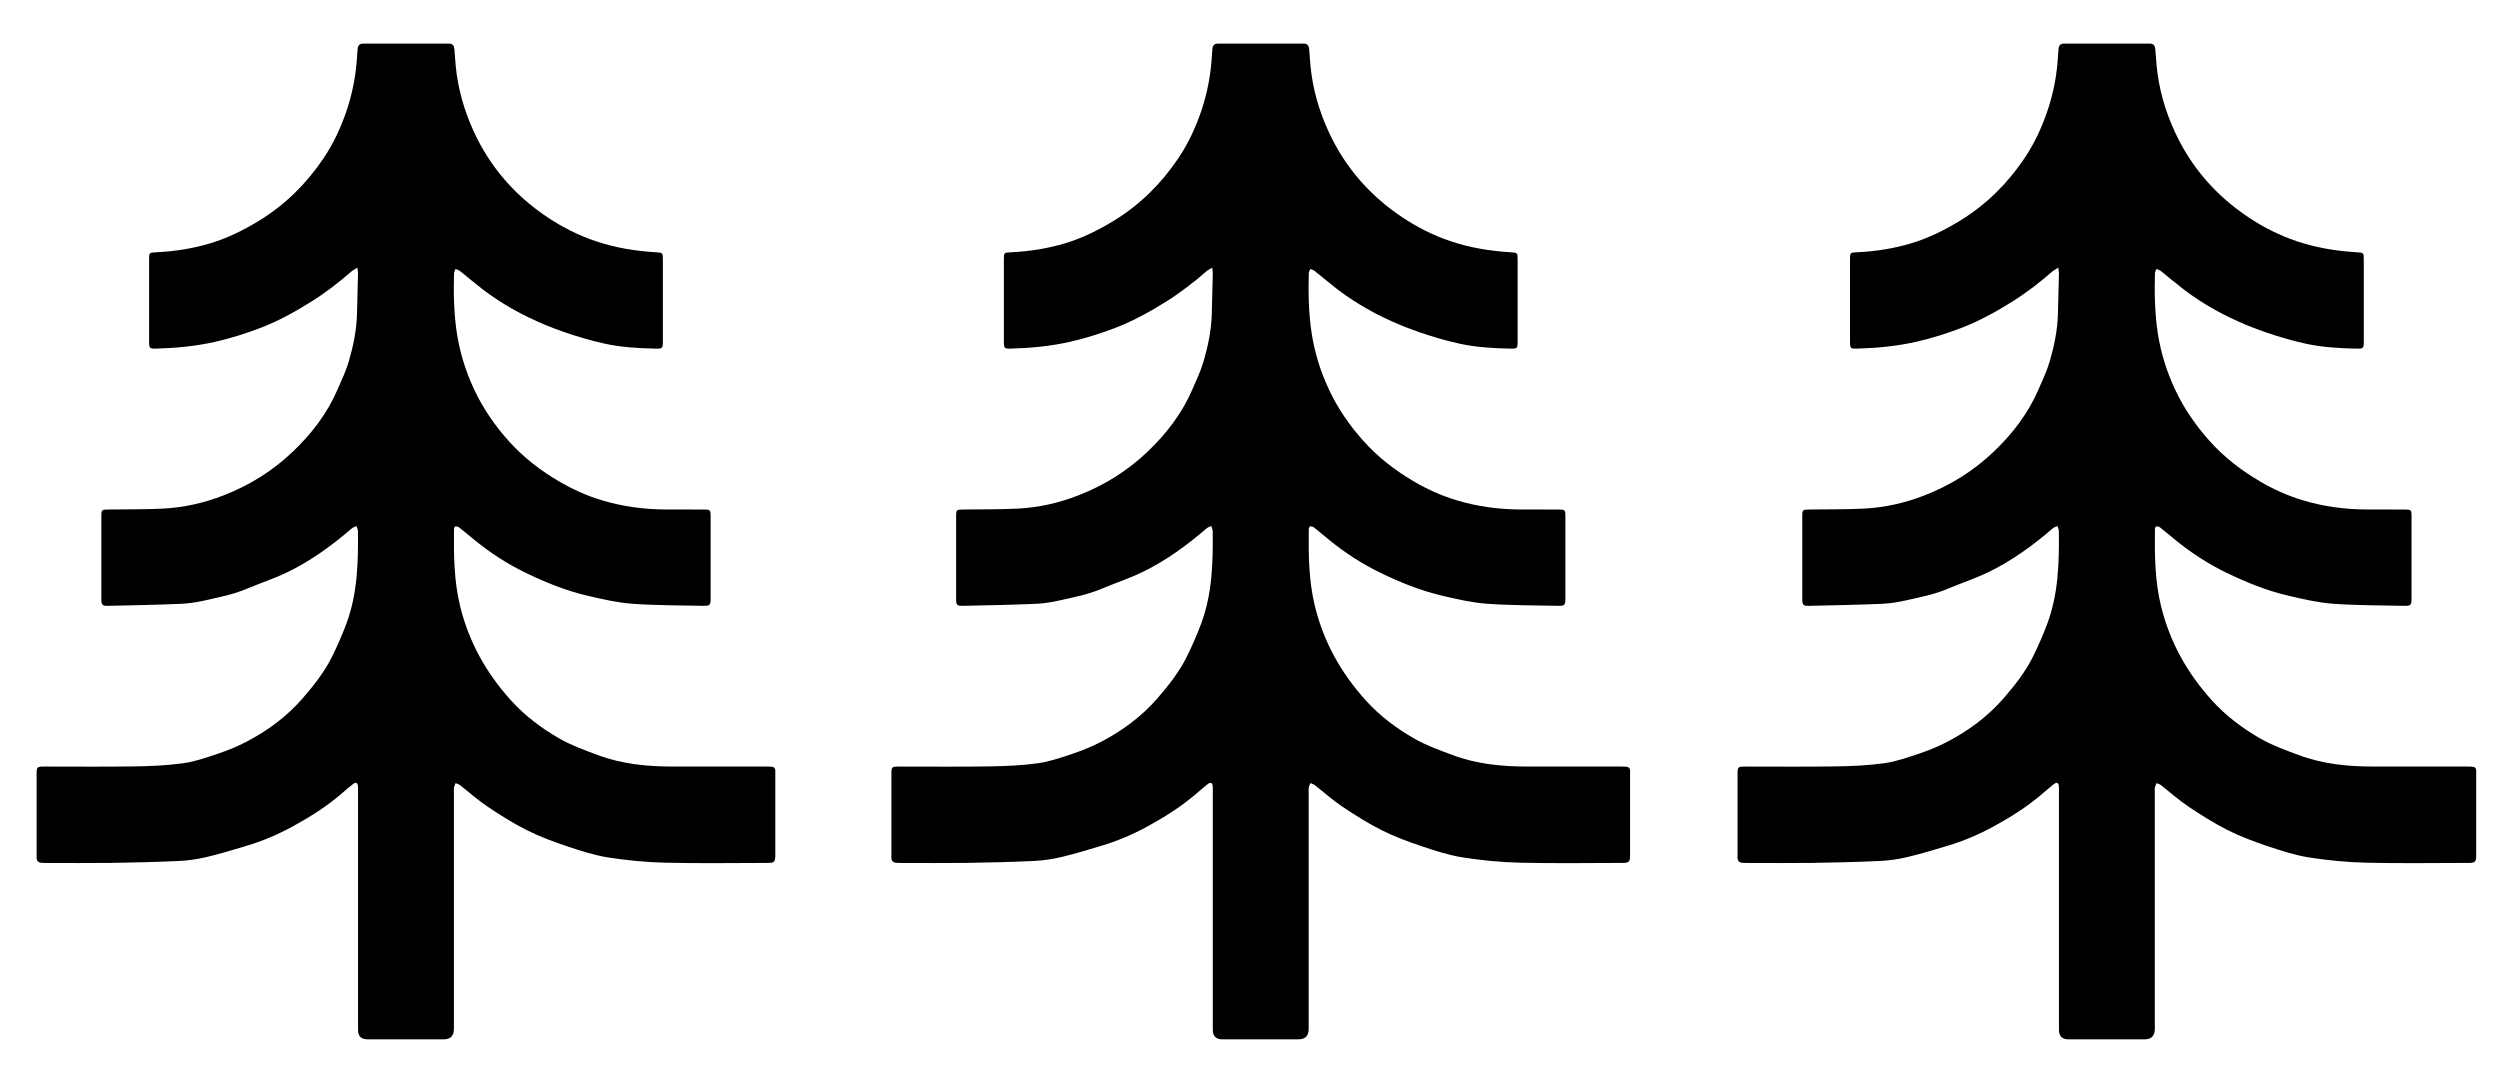
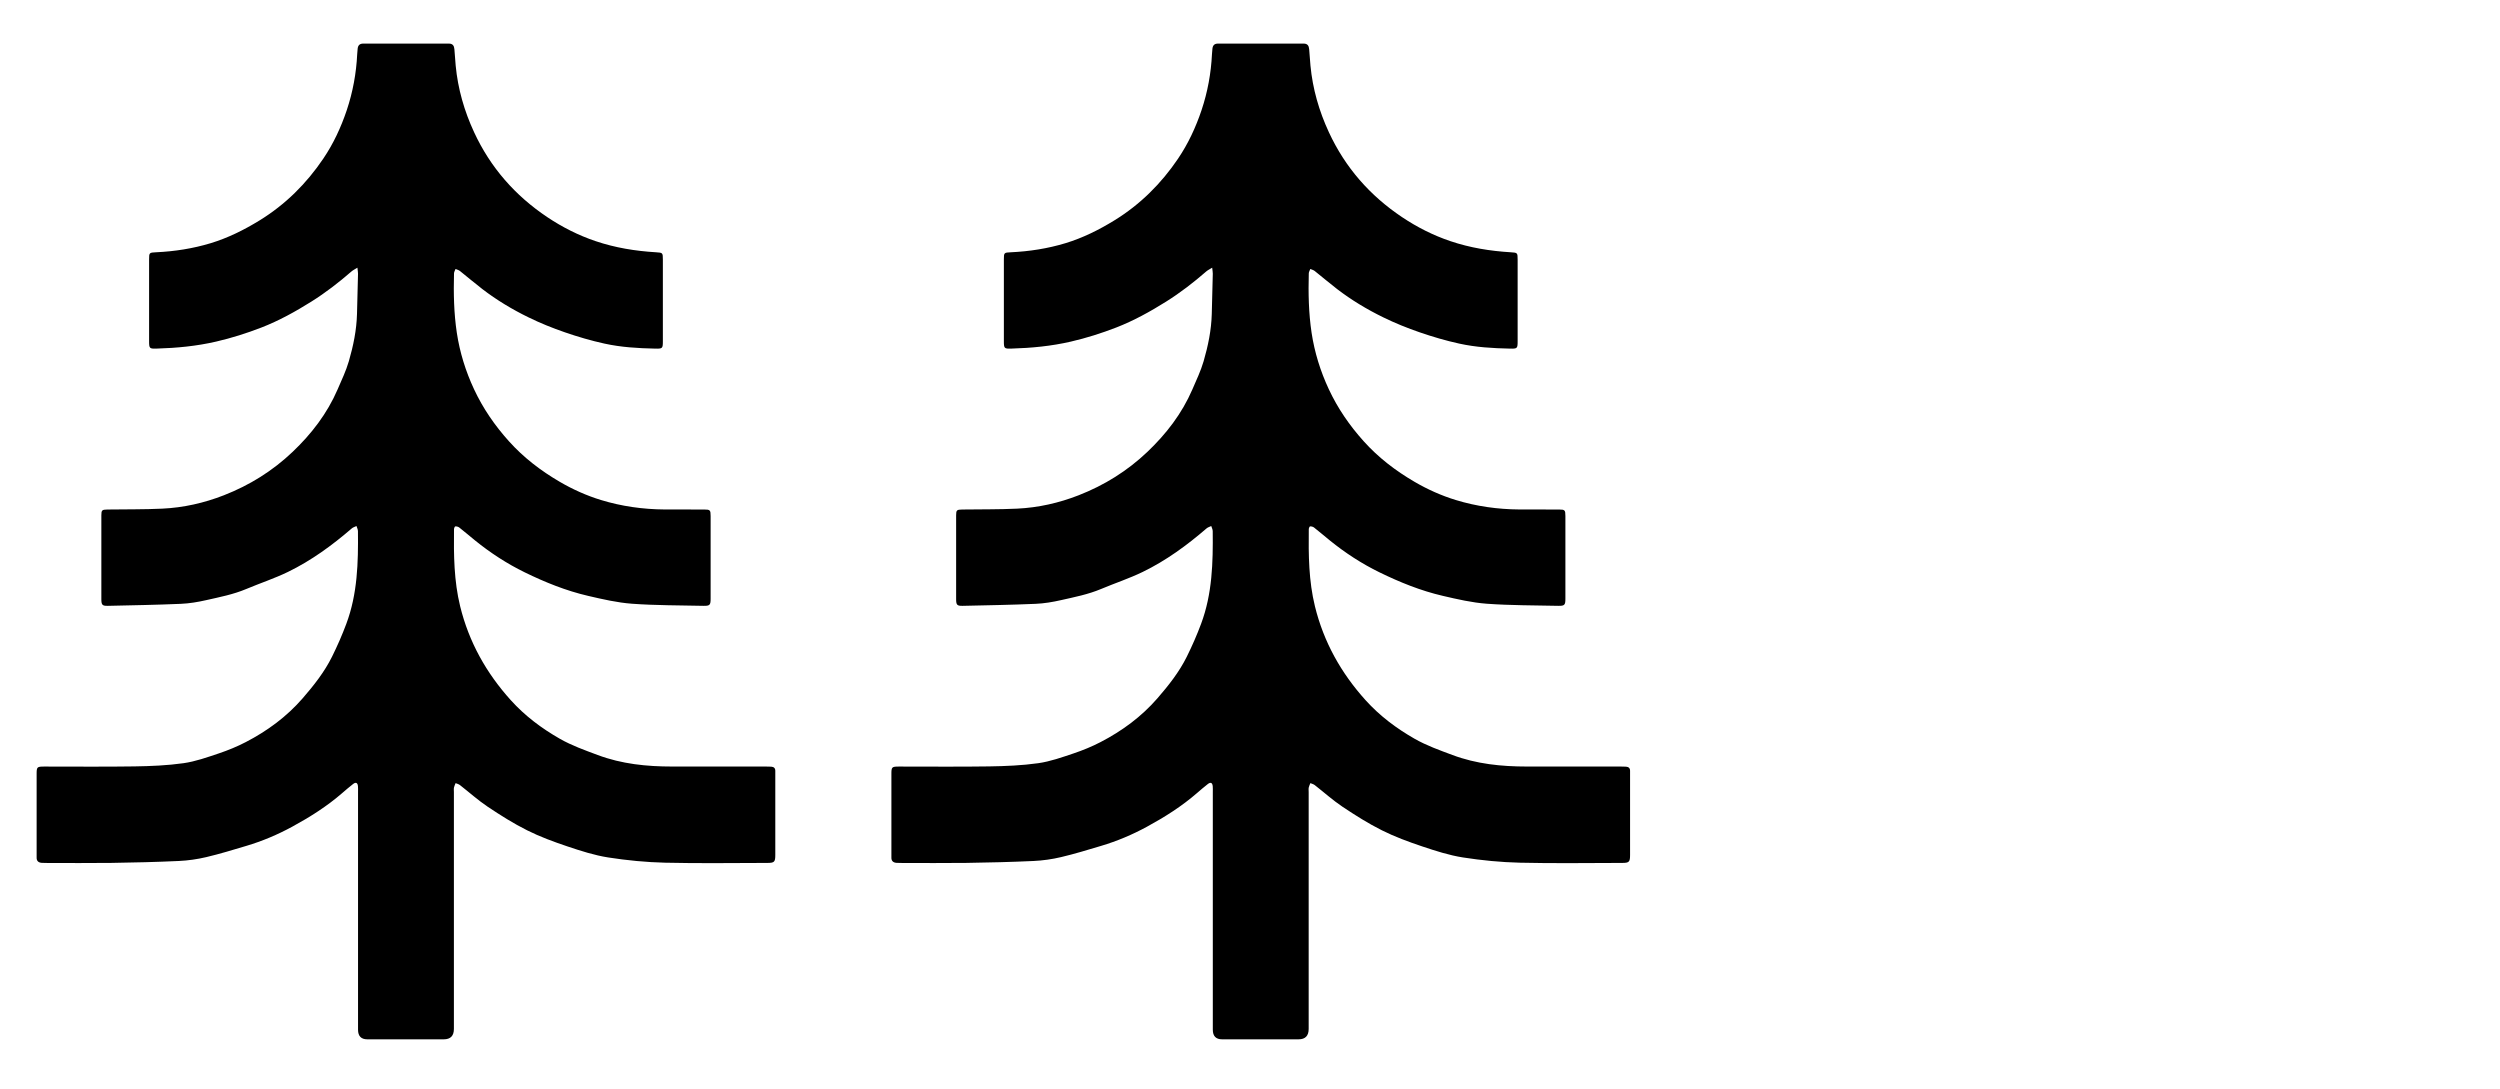
<svg xmlns="http://www.w3.org/2000/svg" viewBox="0 0 1107.02 482.28" data-name="Layer 1" id="Layer_1">
  <path d="M158.25,118.54c-1.18.74-1.97,1.1-2.59,1.64-5.61,4.88-11.48,9.42-17.78,13.37-7.07,4.43-14.38,8.48-22.14,11.49-6.51,2.52-13.17,4.63-20.03,6.22-8.69,2.01-17.46,2.84-26.32,3.1-3.22.1-3.37-.05-3.37-3.35,0-12.04,0-24.08,0-36.13,0-2.97.06-3.04,3.1-3.17,8.21-.38,16.3-1.64,24.16-4.02,7.67-2.33,14.82-5.89,21.67-10.1,11.43-7.03,20.72-16.27,28.19-27.32,4.49-6.64,7.86-13.88,10.42-21.51,2.69-8.06,4.2-16.31,4.61-24.78.04-.83.1-1.67.21-2.5.18-1.45.92-2.18,2.5-2.18,12.62.03,25.25.03,37.87,0,1.78,0,2.33,1.01,2.46,2.5.21,2.42.34,4.84.57,7.25.98,10.31,3.79,20.08,8.15,29.49,7.25,15.65,18.18,28.08,32.41,37.61,6.64,4.44,13.75,8.05,21.4,10.63,8.71,2.94,17.63,4.38,26.74,4.93,2.98.18,3.04.22,3.04,3.24,0,12.04,0,24.08,0,36.13,0,3.25-.15,3.36-3.44,3.29-7.53-.15-15.06-.6-22.42-2.22-5.93-1.3-11.79-3.02-17.53-5-5.49-1.89-10.92-4.08-16.14-6.64-7.19-3.51-14.06-7.64-20.42-12.52-3.38-2.59-6.6-5.37-9.93-8.01-.54-.42-1.28-.59-1.92-.88-.24.66-.67,1.31-.68,1.97-.24,8.79-.06,17.59,1.24,26.28,1.31,8.67,3.89,17,7.63,25.01,3.96,8.49,9.17,16.03,15.38,22.96,6.53,7.28,14.16,13.12,22.59,18.04,5.79,3.38,11.87,6.1,18.23,8.05,9.14,2.8,18.58,4.12,28.15,4.19,5.85.05,11.7,0,17.56.02,2.62.01,2.85.24,2.85,2.89.01,12.21.02,24.42,0,36.63,0,2.79-.37,3.19-3.24,3.13-10.53-.23-21.08-.17-31.57-.93-6.53-.48-13.02-1.99-19.43-3.48-9.77-2.26-19.06-6.02-28.05-10.41-7.89-3.85-15.22-8.63-22.05-14.16-2.33-1.89-4.61-3.85-6.96-5.7-.46-.36-1.17-.52-1.76-.51-.2,0-.56.79-.57,1.23-.14,11.47-.03,22.92,2.72,34.15,3.87,15.8,11.57,29.56,22.43,41.59,6.26,6.94,13.64,12.48,21.74,17.1,5.31,3.02,11.02,5.04,16.72,7.17,10.66,4,21.72,5.11,32.97,5.11,13.79,0,27.59,0,41.38,0,.84,0,1.67,0,2.51.06,1.18.08,1.84.67,1.8,1.93-.03.84,0,1.67,0,2.51,0,11.54,0,23.08,0,34.62,0,3.09-.4,3.55-3.41,3.56-15.13.02-30.27.26-45.39-.1-8.41-.2-16.86-1.02-25.18-2.32-6.13-.96-12.15-2.91-18.06-4.89-6.06-2.04-12.13-4.26-17.83-7.12-6.08-3.04-11.89-6.71-17.55-10.5-4.28-2.87-8.14-6.36-12.22-9.54-.54-.42-1.28-.59-1.92-.87-.25.65-.6,1.29-.73,1.96-.13.64-.03,1.33-.03,2,0,34.96,0,69.91,0,104.87q0,4.62-4.48,4.62c-11.29,0-22.57,0-33.86,0q-4.1,0-4.11-4.24c0-35.12,0-70.25,0-105.37,0-.84.05-1.68-.04-2.51-.17-1.53-.94-1.88-2.17-.92-1.65,1.28-3.23,2.64-4.81,4.01-6.77,5.88-14.31,10.63-22.16,14.9-6.45,3.51-13.2,6.36-20.24,8.46-5.9,1.76-11.8,3.58-17.79,4.99-3.97.94-8.07,1.52-12.14,1.71-9.93.46-19.88.7-29.82.85-9.53.13-19.06.03-28.59.03-.75,0-1.51,0-2.26-.05-1.46-.1-2.35-.79-2.3-2.38.01-.42,0-.84,0-1.25,0-11.88,0-23.75,0-35.63,0-3.21.15-3.38,3.42-3.38,13.29-.01,26.59.14,39.88-.07,7.25-.11,14.56-.41,21.73-1.42,5.31-.75,10.5-2.61,15.63-4.33,4.09-1.38,8.13-3.03,11.96-5.02,9.55-4.95,18.11-11.24,25.21-19.42,4.93-5.69,9.59-11.58,12.95-18.34,2.36-4.76,4.51-9.65,6.36-14.63,4.95-13.24,5.3-27.12,5.14-41.02,0-.76-.42-1.51-.65-2.26-.7.35-1.52.56-2.09,1.06-8.68,7.49-17.91,14.23-28.23,19.25-5.97,2.9-12.34,4.99-18.47,7.57-5.73,2.42-11.8,3.59-17.8,4.95-3.65.83-7.41,1.46-11.15,1.62-10.77.46-21.55.65-32.32.89-2.49.06-2.91-.41-2.91-2.95-.02-12.38-.02-24.75,0-37.13,0-2.29.29-2.53,2.67-2.57,8.11-.12,16.22,0,24.32-.39,9.38-.44,18.47-2.49,27.26-5.92,11.41-4.45,21.6-10.81,30.45-19.23,8.34-7.94,15.3-16.96,19.9-27.62,1.78-4.12,3.74-8.22,4.99-12.51,1.98-6.81,3.42-13.78,3.61-20.94.16-5.93.32-11.86.45-17.8.01-.65-.12-1.3-.27-2.69Z" />
  <path d="M536.75,118.54c-1.18.74-1.97,1.1-2.59,1.64-5.61,4.88-11.48,9.42-17.78,13.37-7.07,4.43-14.38,8.48-22.14,11.49-6.51,2.52-13.17,4.63-20.03,6.22-8.69,2.01-17.46,2.84-26.32,3.1-3.22.1-3.37-.05-3.37-3.35,0-12.04,0-24.08,0-36.13,0-2.97.06-3.04,3.1-3.17,8.21-.38,16.3-1.64,24.16-4.02,7.67-2.33,14.82-5.89,21.67-10.1,11.43-7.03,20.72-16.27,28.19-27.32,4.49-6.64,7.86-13.88,10.42-21.51,2.69-8.06,4.2-16.31,4.61-24.78.04-.83.1-1.67.21-2.5.18-1.45.92-2.18,2.5-2.18,12.62.03,25.25.03,37.87,0,1.78,0,2.33,1.01,2.46,2.5.21,2.42.34,4.84.57,7.25.98,10.31,3.79,20.08,8.15,29.49,7.25,15.65,18.18,28.08,32.41,37.61,6.64,4.44,13.75,8.05,21.4,10.63,8.71,2.94,17.63,4.38,26.74,4.93,2.98.18,3.04.22,3.04,3.24,0,12.04,0,24.08,0,36.13,0,3.25-.15,3.36-3.44,3.29-7.53-.15-15.06-.6-22.42-2.22-5.93-1.3-11.79-3.02-17.53-5-5.49-1.89-10.92-4.08-16.14-6.64-7.19-3.51-14.06-7.64-20.42-12.52-3.38-2.59-6.6-5.37-9.93-8.01-.54-.42-1.28-.59-1.92-.88-.24.66-.67,1.31-.68,1.97-.24,8.79-.06,17.59,1.24,26.28,1.31,8.67,3.89,17,7.63,25.01,3.96,8.49,9.17,16.03,15.38,22.96,6.53,7.28,14.16,13.12,22.59,18.04,5.79,3.38,11.87,6.1,18.23,8.05,9.14,2.8,18.58,4.12,28.15,4.19,5.85.05,11.7,0,17.56.02,2.62.01,2.85.24,2.85,2.89.01,12.21.02,24.42,0,36.63,0,2.79-.37,3.19-3.24,3.13-10.53-.23-21.08-.17-31.57-.93-6.53-.48-13.02-1.99-19.43-3.48-9.77-2.26-19.06-6.02-28.05-10.41-7.89-3.85-15.22-8.63-22.05-14.16-2.33-1.89-4.61-3.85-6.96-5.7-.46-.36-1.17-.52-1.76-.51-.2,0-.56.79-.57,1.23-.14,11.47-.03,22.92,2.72,34.15,3.87,15.8,11.57,29.56,22.43,41.59,6.26,6.94,13.64,12.48,21.74,17.1,5.31,3.02,11.02,5.04,16.72,7.17,10.66,4,21.72,5.11,32.97,5.11,13.79,0,27.59,0,41.38,0,.84,0,1.67,0,2.51.06,1.18.08,1.84.67,1.8,1.93-.03.84,0,1.67,0,2.51,0,11.54,0,23.08,0,34.62,0,3.09-.4,3.55-3.41,3.56-15.13.02-30.27.26-45.39-.1-8.41-.2-16.86-1.02-25.18-2.32-6.13-.96-12.15-2.91-18.06-4.89-6.06-2.04-12.13-4.26-17.83-7.12-6.08-3.04-11.89-6.71-17.55-10.5-4.28-2.87-8.14-6.36-12.22-9.54-.54-.42-1.28-.59-1.92-.87-.25.65-.6,1.29-.73,1.96-.13.64-.03,1.33-.03,2,0,34.96,0,69.91,0,104.87q0,4.62-4.48,4.62c-11.29,0-22.57,0-33.86,0q-4.1,0-4.11-4.24c0-35.12,0-70.25,0-105.37,0-.84.05-1.68-.04-2.51-.17-1.53-.94-1.88-2.17-.92-1.65,1.28-3.23,2.64-4.81,4.01-6.77,5.88-14.31,10.63-22.16,14.9-6.45,3.51-13.2,6.36-20.24,8.46-5.9,1.76-11.8,3.58-17.79,4.99-3.97.94-8.07,1.52-12.14,1.71-9.93.46-19.88.7-29.82.85-9.53.13-19.06.03-28.59.03-.75,0-1.51,0-2.26-.05-1.46-.1-2.35-.79-2.3-2.38.01-.42,0-.84,0-1.25,0-11.88,0-23.75,0-35.63,0-3.21.15-3.38,3.42-3.38,13.29-.01,26.59.14,39.88-.07,7.25-.11,14.56-.41,21.73-1.42,5.31-.75,10.5-2.61,15.63-4.33,4.09-1.38,8.13-3.03,11.96-5.02,9.55-4.95,18.11-11.24,25.21-19.42,4.93-5.69,9.59-11.58,12.95-18.34,2.36-4.76,4.51-9.65,6.36-14.63,4.95-13.24,5.3-27.12,5.14-41.02,0-.76-.42-1.51-.65-2.26-.7.35-1.52.56-2.09,1.06-8.68,7.49-17.91,14.23-28.23,19.25-5.97,2.9-12.34,4.99-18.47,7.57-5.73,2.42-11.8,3.59-17.8,4.95-3.65.83-7.41,1.46-11.15,1.62-10.77.46-21.55.65-32.32.89-2.49.06-2.91-.41-2.91-2.95-.02-12.38-.02-24.75,0-37.13,0-2.29.29-2.53,2.67-2.57,8.11-.12,16.22,0,24.32-.39,9.38-.44,18.47-2.49,27.26-5.92,11.41-4.45,21.6-10.81,30.45-19.23,8.34-7.94,15.3-16.96,19.9-27.62,1.78-4.12,3.74-8.22,4.99-12.51,1.98-6.81,3.42-13.78,3.61-20.94.16-5.93.32-11.86.45-17.8.01-.65-.12-1.3-.27-2.69Z" />
-   <path d="M911.43,118.54c-1.18.74-1.97,1.1-2.59,1.64-5.61,4.88-11.48,9.42-17.78,13.37-7.07,4.43-14.38,8.48-22.14,11.49-6.51,2.52-13.17,4.63-20.03,6.22-8.69,2.01-17.46,2.84-26.32,3.1-3.22.1-3.37-.05-3.37-3.35,0-12.04,0-24.08,0-36.13,0-2.97.06-3.04,3.1-3.17,8.21-.38,16.3-1.64,24.16-4.02,7.67-2.33,14.82-5.89,21.67-10.1,11.43-7.03,20.72-16.27,28.19-27.32,4.49-6.64,7.86-13.88,10.42-21.51,2.69-8.06,4.2-16.31,4.61-24.78.04-.83.1-1.67.21-2.5.18-1.45.92-2.18,2.5-2.18,12.62.03,25.25.03,37.87,0,1.78,0,2.33,1.01,2.46,2.5.21,2.42.34,4.84.57,7.25.98,10.31,3.79,20.08,8.15,29.49,7.25,15.65,18.18,28.08,32.41,37.61,6.64,4.44,13.75,8.05,21.4,10.63,8.71,2.94,17.63,4.38,26.74,4.93,2.98.18,3.04.22,3.04,3.24,0,12.04,0,24.08,0,36.13,0,3.25-.15,3.36-3.44,3.29-7.53-.15-15.06-.6-22.42-2.22-5.93-1.3-11.79-3.02-17.53-5-5.49-1.89-10.92-4.08-16.14-6.64-7.19-3.51-14.06-7.64-20.42-12.52-3.38-2.59-6.6-5.37-9.93-8.01-.54-.42-1.28-.59-1.92-.88-.24.66-.67,1.31-.68,1.97-.24,8.79-.06,17.59,1.24,26.28,1.31,8.67,3.89,17,7.63,25.01,3.96,8.49,9.17,16.03,15.38,22.96,6.53,7.28,14.16,13.12,22.59,18.04,5.79,3.38,11.87,6.1,18.23,8.05,9.14,2.8,18.58,4.12,28.15,4.19,5.85.05,11.7,0,17.56.02,2.62.01,2.85.24,2.85,2.89.01,12.21.02,24.42,0,36.63,0,2.79-.37,3.19-3.24,3.13-10.53-.23-21.08-.17-31.57-.93-6.53-.48-13.02-1.99-19.43-3.48-9.77-2.26-19.06-6.02-28.05-10.41-7.89-3.85-15.22-8.63-22.05-14.16-2.33-1.89-4.61-3.85-6.96-5.7-.46-.36-1.17-.52-1.76-.51-.2,0-.56.79-.57,1.23-.14,11.47-.03,22.92,2.72,34.15,3.87,15.8,11.57,29.56,22.43,41.59,6.26,6.94,13.64,12.48,21.74,17.1,5.31,3.02,11.02,5.04,16.72,7.17,10.66,4,21.72,5.11,32.97,5.11,13.79,0,27.59,0,41.38,0,.84,0,1.67,0,2.51.06,1.18.08,1.84.67,1.8,1.93-.03.84,0,1.67,0,2.51,0,11.54,0,23.08,0,34.62,0,3.09-.4,3.55-3.41,3.56-15.13.02-30.27.26-45.39-.1-8.41-.2-16.86-1.02-25.18-2.32-6.13-.96-12.15-2.91-18.06-4.89-6.06-2.04-12.13-4.26-17.83-7.12-6.08-3.04-11.89-6.71-17.55-10.5-4.28-2.87-8.14-6.36-12.22-9.54-.54-.42-1.28-.59-1.92-.87-.25.65-.6,1.29-.73,1.96-.13.64-.03,1.33-.03,2,0,34.96,0,69.91,0,104.87q0,4.62-4.48,4.62c-11.29,0-22.57,0-33.86,0q-4.1,0-4.11-4.24c0-35.12,0-70.25,0-105.37,0-.84.05-1.68-.04-2.51-.17-1.53-.94-1.88-2.17-.92-1.65,1.28-3.23,2.64-4.81,4.01-6.77,5.88-14.31,10.63-22.16,14.9-6.45,3.51-13.2,6.36-20.24,8.46-5.9,1.76-11.8,3.58-17.79,4.99-3.97.94-8.07,1.52-12.14,1.71-9.93.46-19.88.7-29.82.85-9.53.13-19.06.03-28.59.03-.75,0-1.51,0-2.26-.05-1.46-.1-2.35-.79-2.3-2.38.01-.42,0-.84,0-1.25,0-11.88,0-23.75,0-35.63,0-3.21.15-3.38,3.42-3.38,13.29-.01,26.59.14,39.88-.07,7.25-.11,14.56-.41,21.73-1.42,5.31-.75,10.5-2.61,15.63-4.33,4.09-1.38,8.13-3.03,11.96-5.02,9.55-4.95,18.11-11.24,25.21-19.42,4.93-5.69,9.59-11.58,12.95-18.34,2.36-4.76,4.51-9.65,6.36-14.63,4.95-13.24,5.3-27.12,5.14-41.02,0-.76-.42-1.51-.65-2.26-.7.35-1.52.56-2.09,1.06-8.68,7.49-17.91,14.23-28.23,19.25-5.97,2.9-12.34,4.99-18.47,7.57-5.73,2.42-11.8,3.59-17.8,4.95-3.65.83-7.41,1.46-11.15,1.62-10.77.46-21.55.65-32.32.89-2.49.06-2.91-.41-2.91-2.95-.02-12.38-.02-24.75,0-37.13,0-2.29.29-2.53,2.67-2.57,8.11-.12,16.22,0,24.32-.39,9.38-.44,18.47-2.49,27.26-5.92,11.41-4.45,21.6-10.81,30.45-19.23,8.34-7.94,15.3-16.96,19.9-27.62,1.78-4.12,3.74-8.22,4.99-12.51,1.98-6.81,3.42-13.78,3.61-20.94.16-5.93.32-11.86.45-17.8.01-.65-.12-1.3-.27-2.69Z" />
</svg>